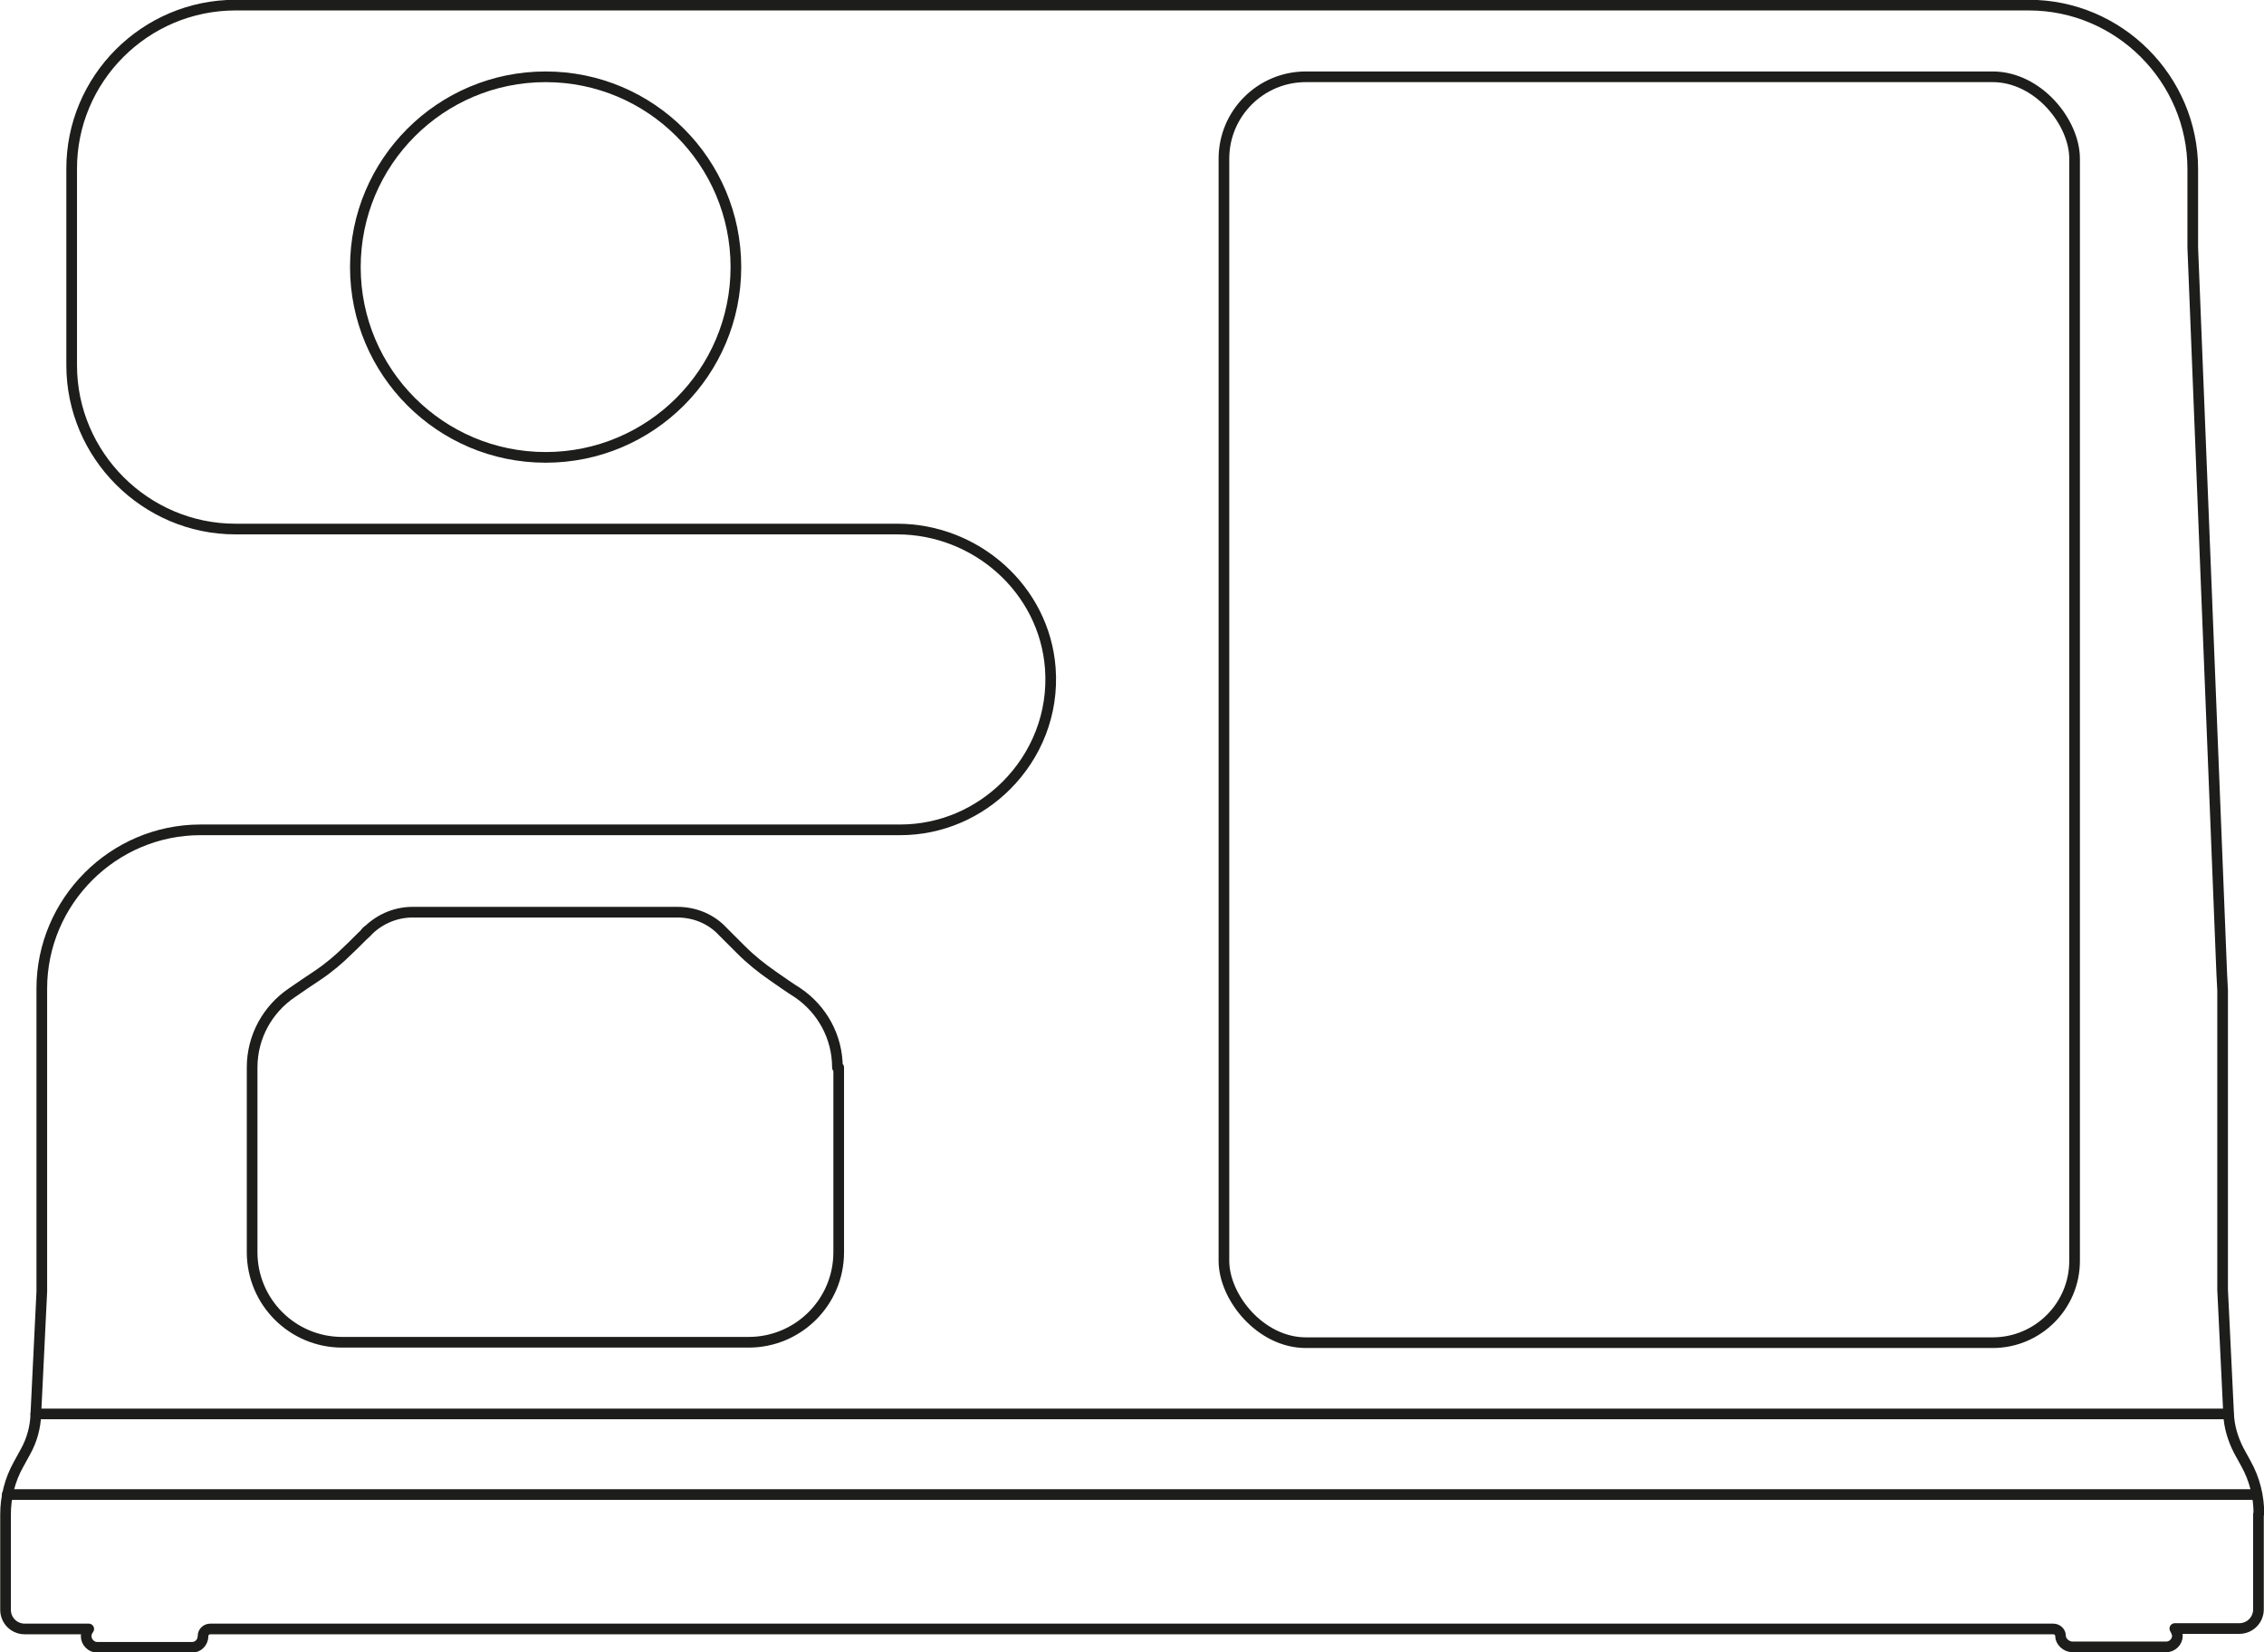
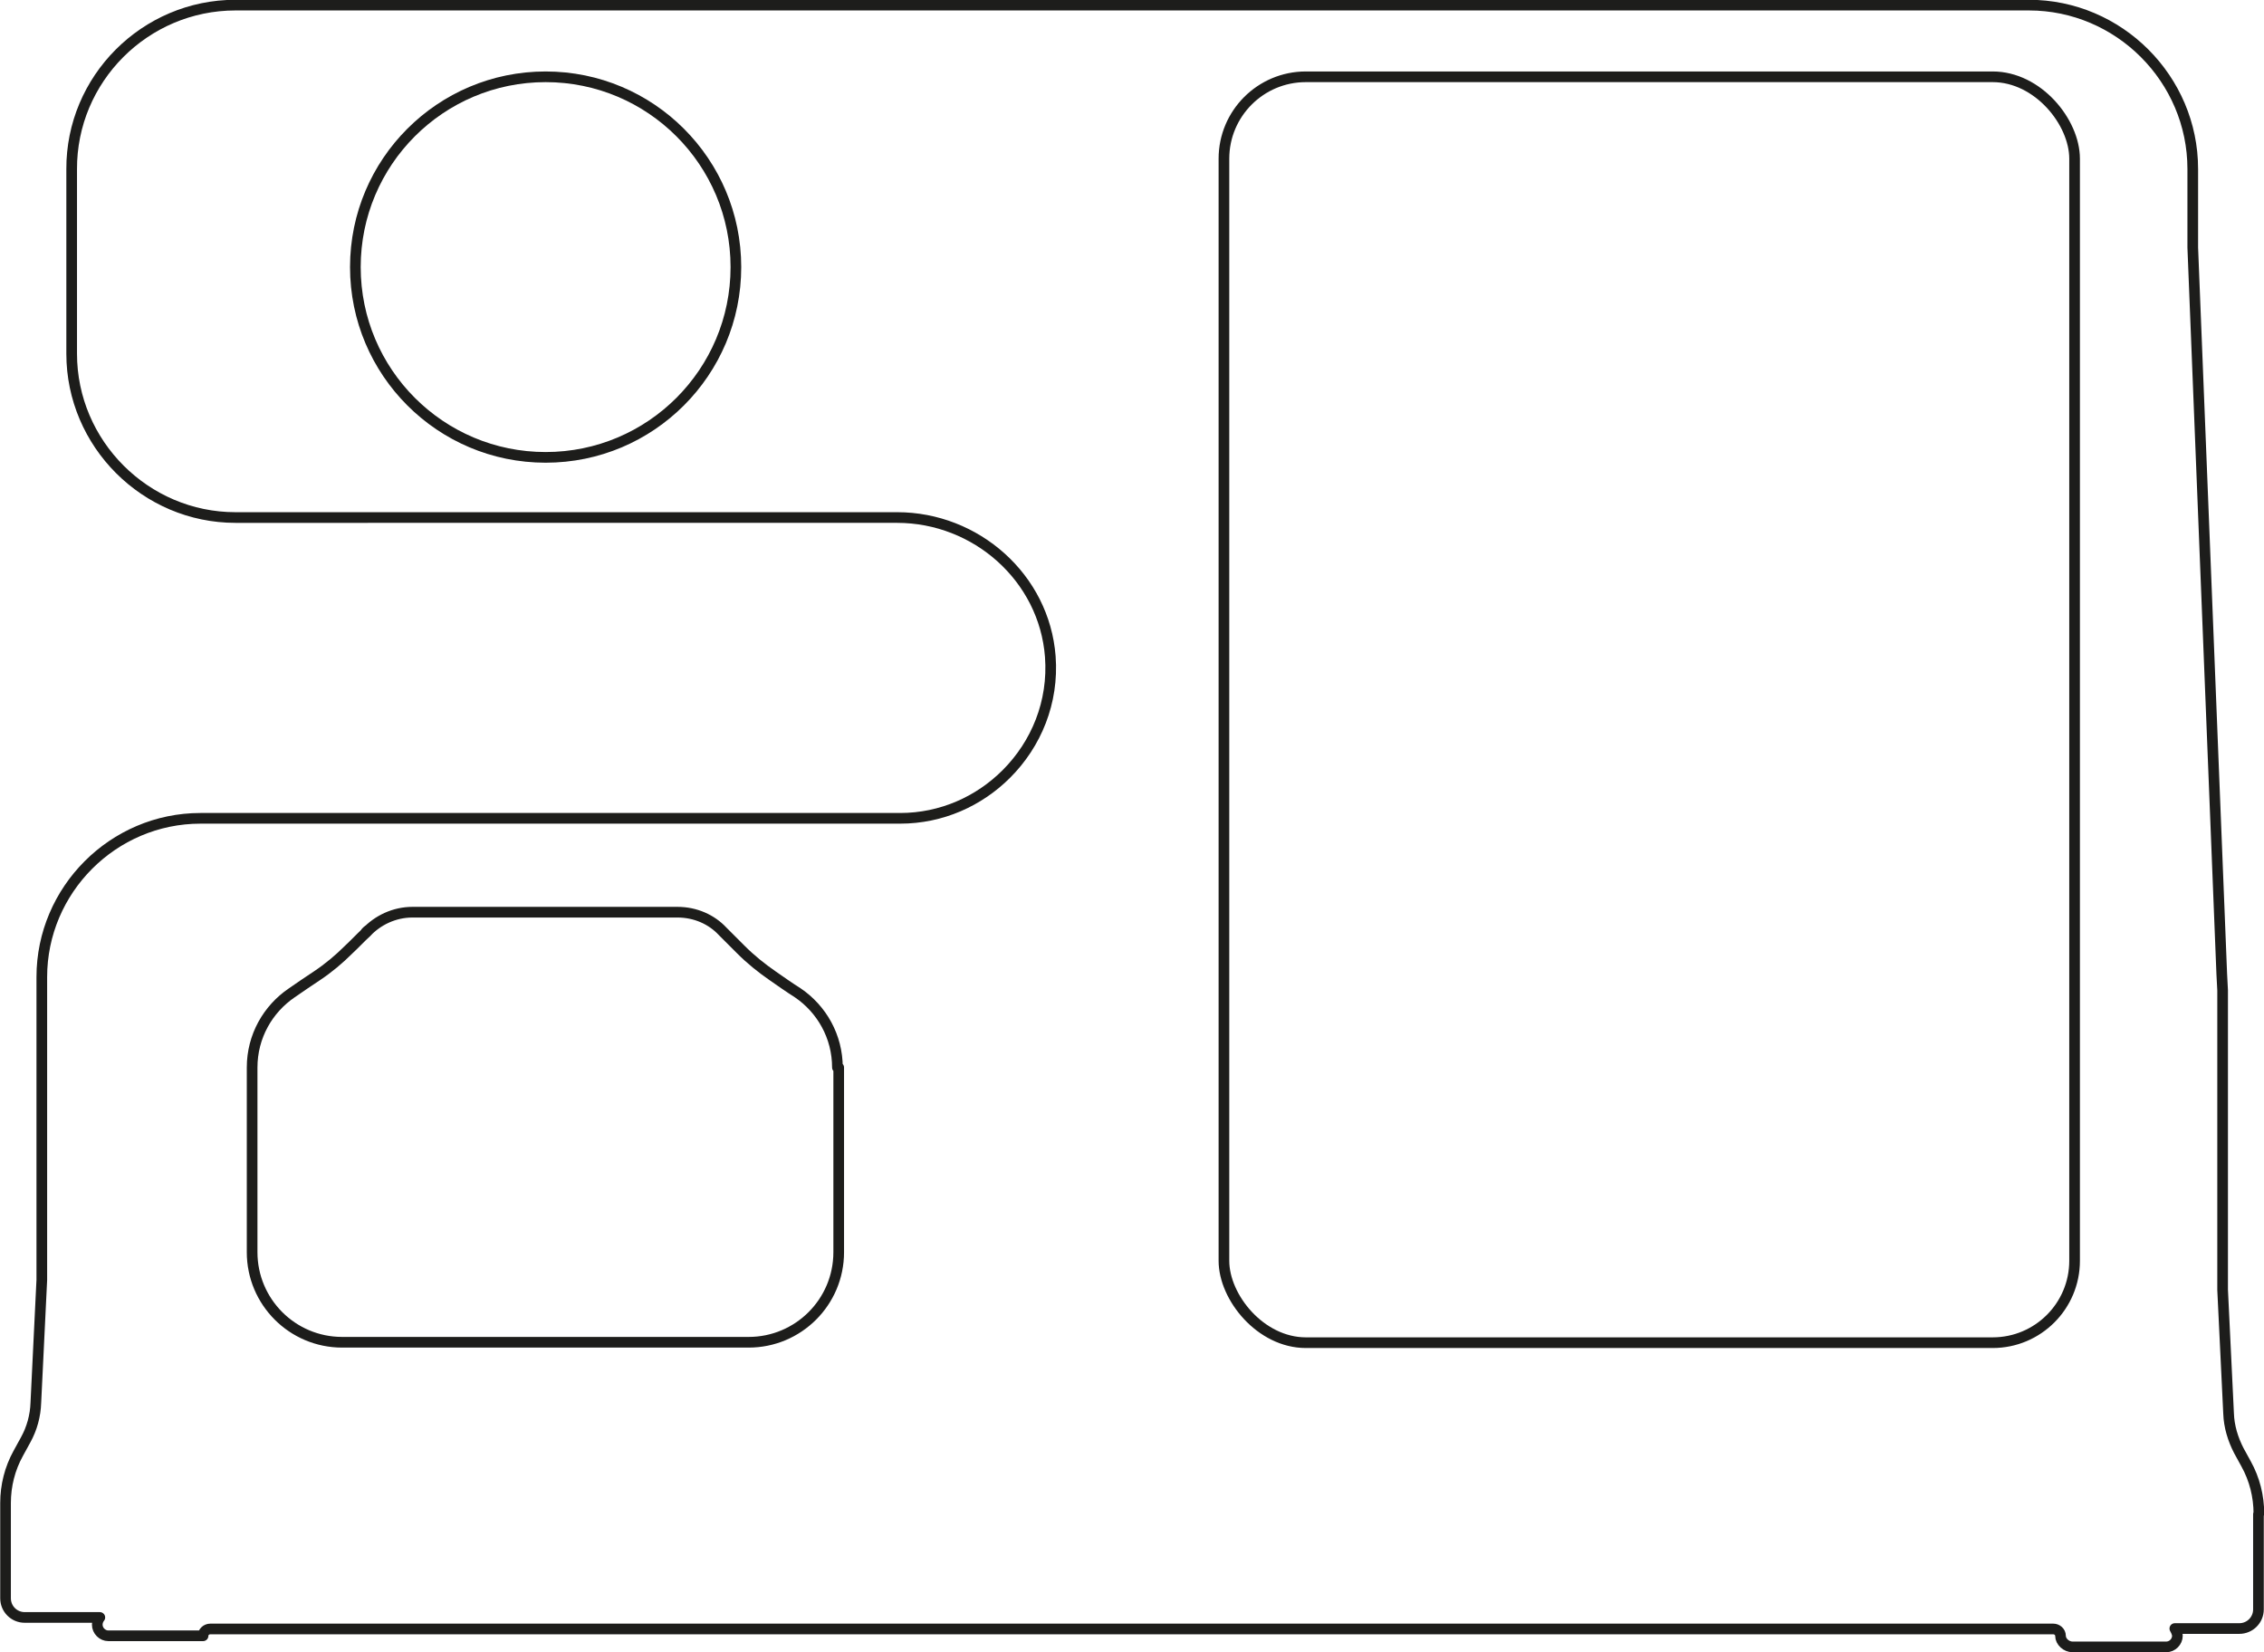
<svg xmlns="http://www.w3.org/2000/svg" viewBox="0 0 53.07 38.72" data-name="Layer 2" id="Layer_2">
  <defs>
    <style>
      .cls-1 {
        fill: none;
        stroke: #1d1d1b;
        stroke-linecap: round;
        stroke-linejoin: round;
        stroke-width: .25px;
      }
    </style>
  </defs>
  <g data-name="Layer 1" id="Layer_1-2">
    <g>
-       <path d="M52.94,35.49v2.23c0,.25-.2.45-.45.45h-1.51s.06.1.06.17c0,.14-.12.26-.26.26h-2.2c-.14,0-.28-.12-.28-.26,0,0,0,0,0,0,0-.09-.08-.16-.17-.16H4.93c-.09,0-.17.07-.17.16h0c0,.15-.11.27-.26.27h-2.22c-.14,0-.26-.12-.26-.26,0-.06.02-.12.06-.17H.58c-.25,0-.45-.2-.45-.45v-2.23c0-.41.1-.81.3-1.17l.17-.31c.15-.27.23-.57.24-.87l.14-2.88v-7.1c0-2.04,1.67-3.72,3.72-3.72h16.4c.97,0,1.85-.4,2.49-1.04.7-.7,1.11-1.68,1.03-2.75-.14-1.85-1.74-3.26-3.59-3.26H5.52c-2.11,0-3.84-1.73-3.84-3.84V3.97C1.67,1.85,3.4.12,5.52.12h42.04c2.11,0,3.84,1.73,3.84,3.84v1.84l.68,17.03.02.38v7.02l.14,2.9c.01.3.1.6.24.87l.17.31c.2.36.3.76.3,1.17Z" class="cls-1" />
-       <line y2="33.14" x2="52.23" y1="33.14" x1=".84" class="cls-1" />
-       <line y2="35.03" x2=".17" y1="35.03" x1="52.9" class="cls-1" />
+       <path d="M52.94,35.49v2.23c0,.25-.2.45-.45.45h-1.51s.06.1.06.17c0,.14-.12.26-.26.26h-2.2c-.14,0-.28-.12-.28-.26,0,0,0,0,0,0,0-.09-.08-.16-.17-.16H4.93c-.09,0-.17.07-.17.16h0h-2.22c-.14,0-.26-.12-.26-.26,0-.06.02-.12.06-.17H.58c-.25,0-.45-.2-.45-.45v-2.23c0-.41.1-.81.3-1.17l.17-.31c.15-.27.23-.57.24-.87l.14-2.88v-7.1c0-2.04,1.67-3.72,3.72-3.72h16.4c.97,0,1.85-.4,2.49-1.04.7-.7,1.11-1.68,1.03-2.75-.14-1.85-1.74-3.26-3.59-3.26H5.52c-2.11,0-3.84-1.73-3.84-3.84V3.97C1.67,1.85,3.4.12,5.52.12h42.04c2.11,0,3.84,1.73,3.84,3.84v1.84l.68,17.03.02.38v7.02l.14,2.9c.01.3.1.6.24.87l.17.31c.2.36.3.76.3,1.17Z" class="cls-1" />
      <circle r="4.46" cy="6.26" cx="12.79" class="cls-1" />
      <rect ry="1.92" rx="1.92" height="29.67" width="19.94" y="1.8" x="28.69" class="cls-1" />
      <g>
        <path d="M19.66,25.02v4.33c0,1.17-.95,2.11-2.11,2.11h-9.53c-1.17,0-2.11-.95-2.11-2.11v-4.33c0-.73.37-1.37.93-1.75,0,0,0,0,0,0,.19-.13.39-.27.59-.4.27-.18.52-.39.74-.61.14-.13.27-.27.41-.4,0,0,0,0,0,0,.27-.29.66-.48,1.09-.48h6.21c.42,0,.8.17,1.06.45,0,0,0,0,0,0,.14.14.29.29.43.43.23.23.48.43.74.61.2.14.4.28.59.4,0,0,0,0,0,0,.56.38.93,1.02.93,1.75Z" class="cls-1" />
        <path d="M8.61,21.82l-.03.03" class="cls-1" />
      </g>
    </g>
  </g>
</svg>